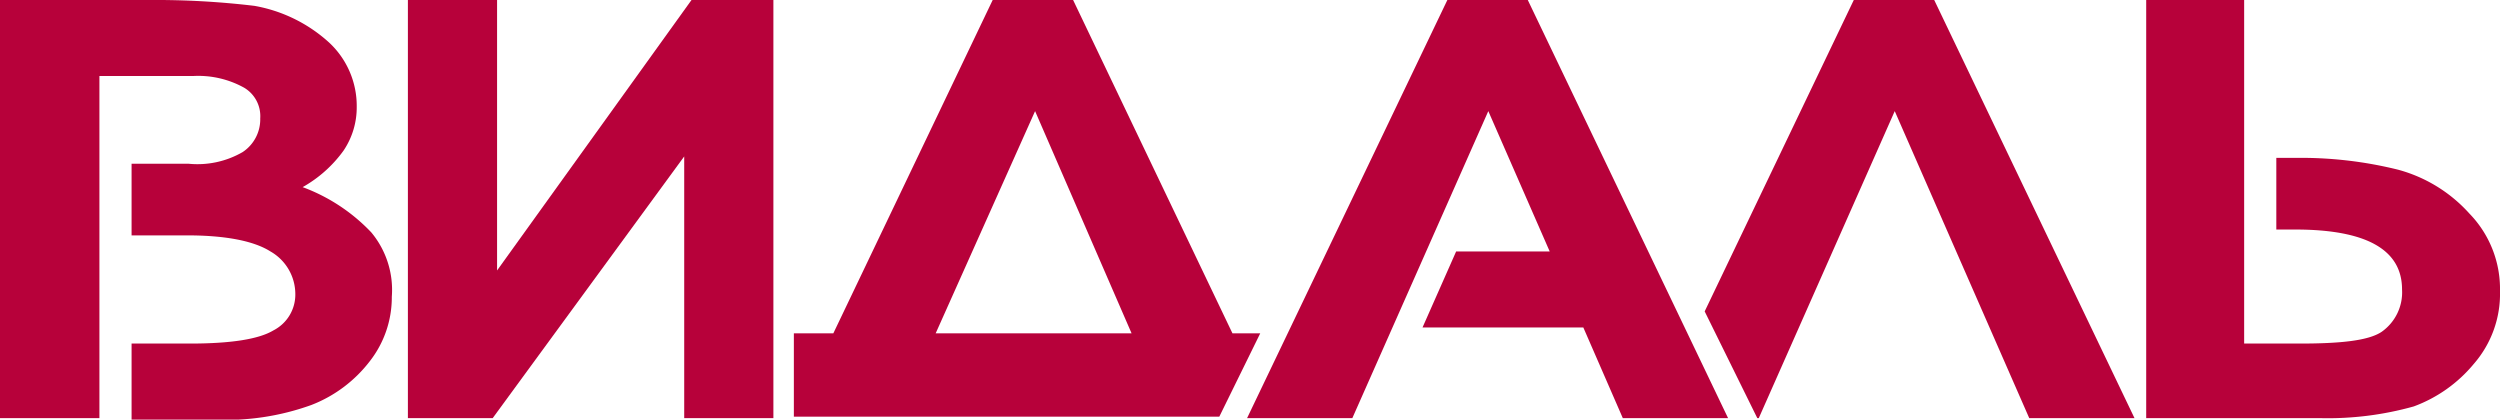
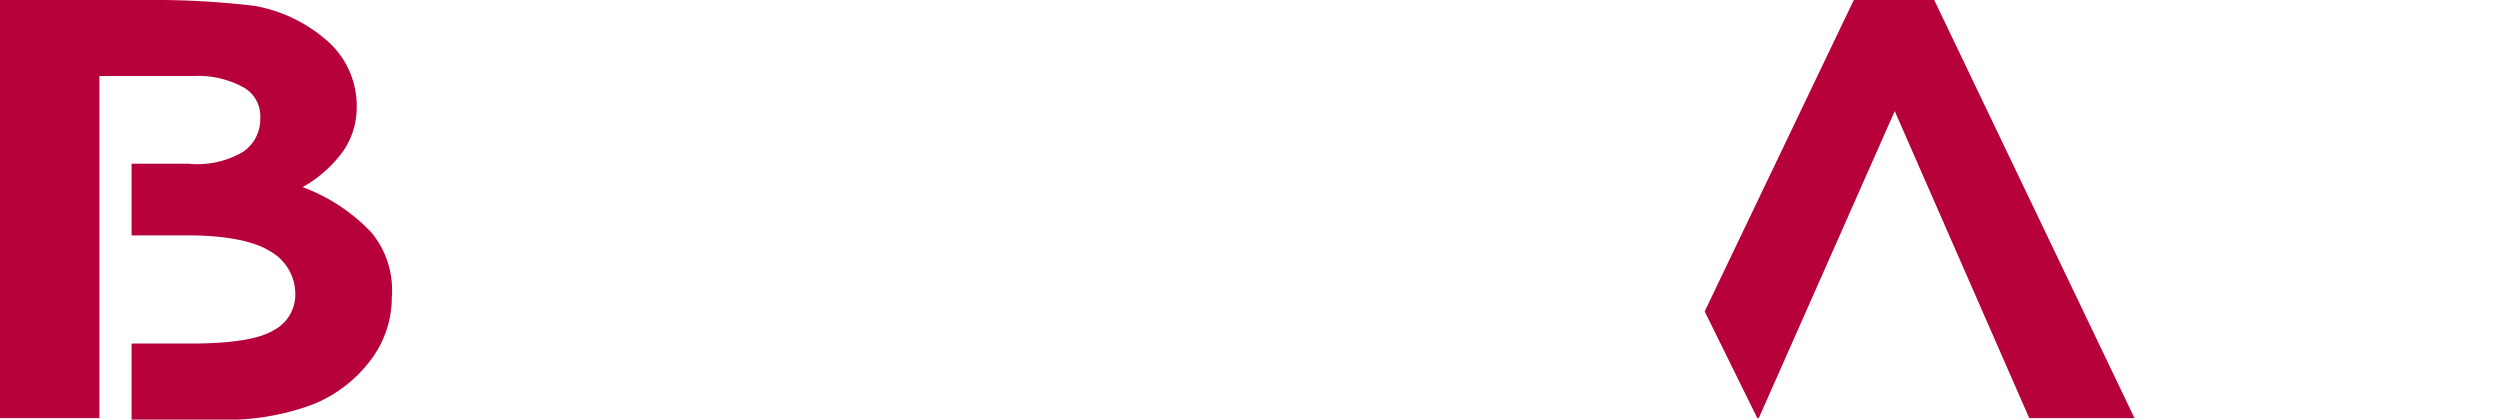
<svg xmlns="http://www.w3.org/2000/svg" id="Слой_1" data-name="Слой 1" viewBox="0 0 171 28.7">
  <defs>
    <style>.cls-1{fill:#b7013a;}</style>
  </defs>
-   <path class="cls-1" d="M52.9,0V28.6H46.8V10.7L33.7,28.6H27.9V0H34V18.5L47.3,0Z" transform="translate(0 0)" />
-   <path class="cls-1" d="M153.5,0h-6.7V28.6h11.9a21.73,21.73,0,0,0,6.4-.8,9.67,9.67,0,0,0,4.1-2.9,7.31,7.31,0,0,0,1.8-5,7.4,7.4,0,0,0-2.1-5.3,10.09,10.09,0,0,0-4.9-3,27.52,27.52,0,0,0-7-.8h-1.3v4.9H157c4.9,0,7.3,1.4,7.3,4.1a3.3,3.3,0,0,1-1.4,2.9c-.9.6-2.8.8-5.6.8h-3.8Z" transform="translate(0 0)" />
-   <path class="cls-1" d="M86.2,22.8H84.3L73.4,0H67.9L57,22.8H54.3v5.7H83.4ZM64,22.8,70.8,7.6l6.6,15.2Z" transform="translate(0 0)" />
  <polygon class="cls-1" points="132.3 0 126.8 0 116.6 21.3 120.2 28.6 120.3 28.6 129.6 7.6 138.8 28.6 146 28.6 132.3 0" />
-   <polygon class="cls-1" points="118.2 28.6 104.5 0 99 0 85.3 28.6 92.5 28.6 101.8 7.6 106 17.2 99.6 17.2 97.3 22.4 108.3 22.4 111 28.6 118.2 28.6" />
  <path class="cls-1" d="M25.4,15.9a12.38,12.38,0,0,0-4.7-3.1,8.72,8.72,0,0,0,2.8-2.5,5.29,5.29,0,0,0,.9-3,5.91,5.91,0,0,0-1.9-4.4A10.22,10.22,0,0,0,17.4.4,57.2,57.2,0,0,0,10.2,0H0V28.6H6.8V8.5h0V5.2h6.4a6.46,6.46,0,0,1,3.5.8,2.26,2.26,0,0,1,1.1,2.1,2.68,2.68,0,0,1-1.2,2.3,6.17,6.17,0,0,1-3.7.8H9v4.9h3.8c2.7,0,4.6.4,5.7,1.1a3.36,3.36,0,0,1,1.7,2.9,2.75,2.75,0,0,1-1.5,2.5q-1.5.9-5.7.9H9v5.2h5.6a17.17,17.17,0,0,0,6.7-1,9.23,9.23,0,0,0,4-3,7.1,7.1,0,0,0,1.5-4.4A6.15,6.15,0,0,0,25.4,15.9Z" transform="translate(0 0)" />
</svg>